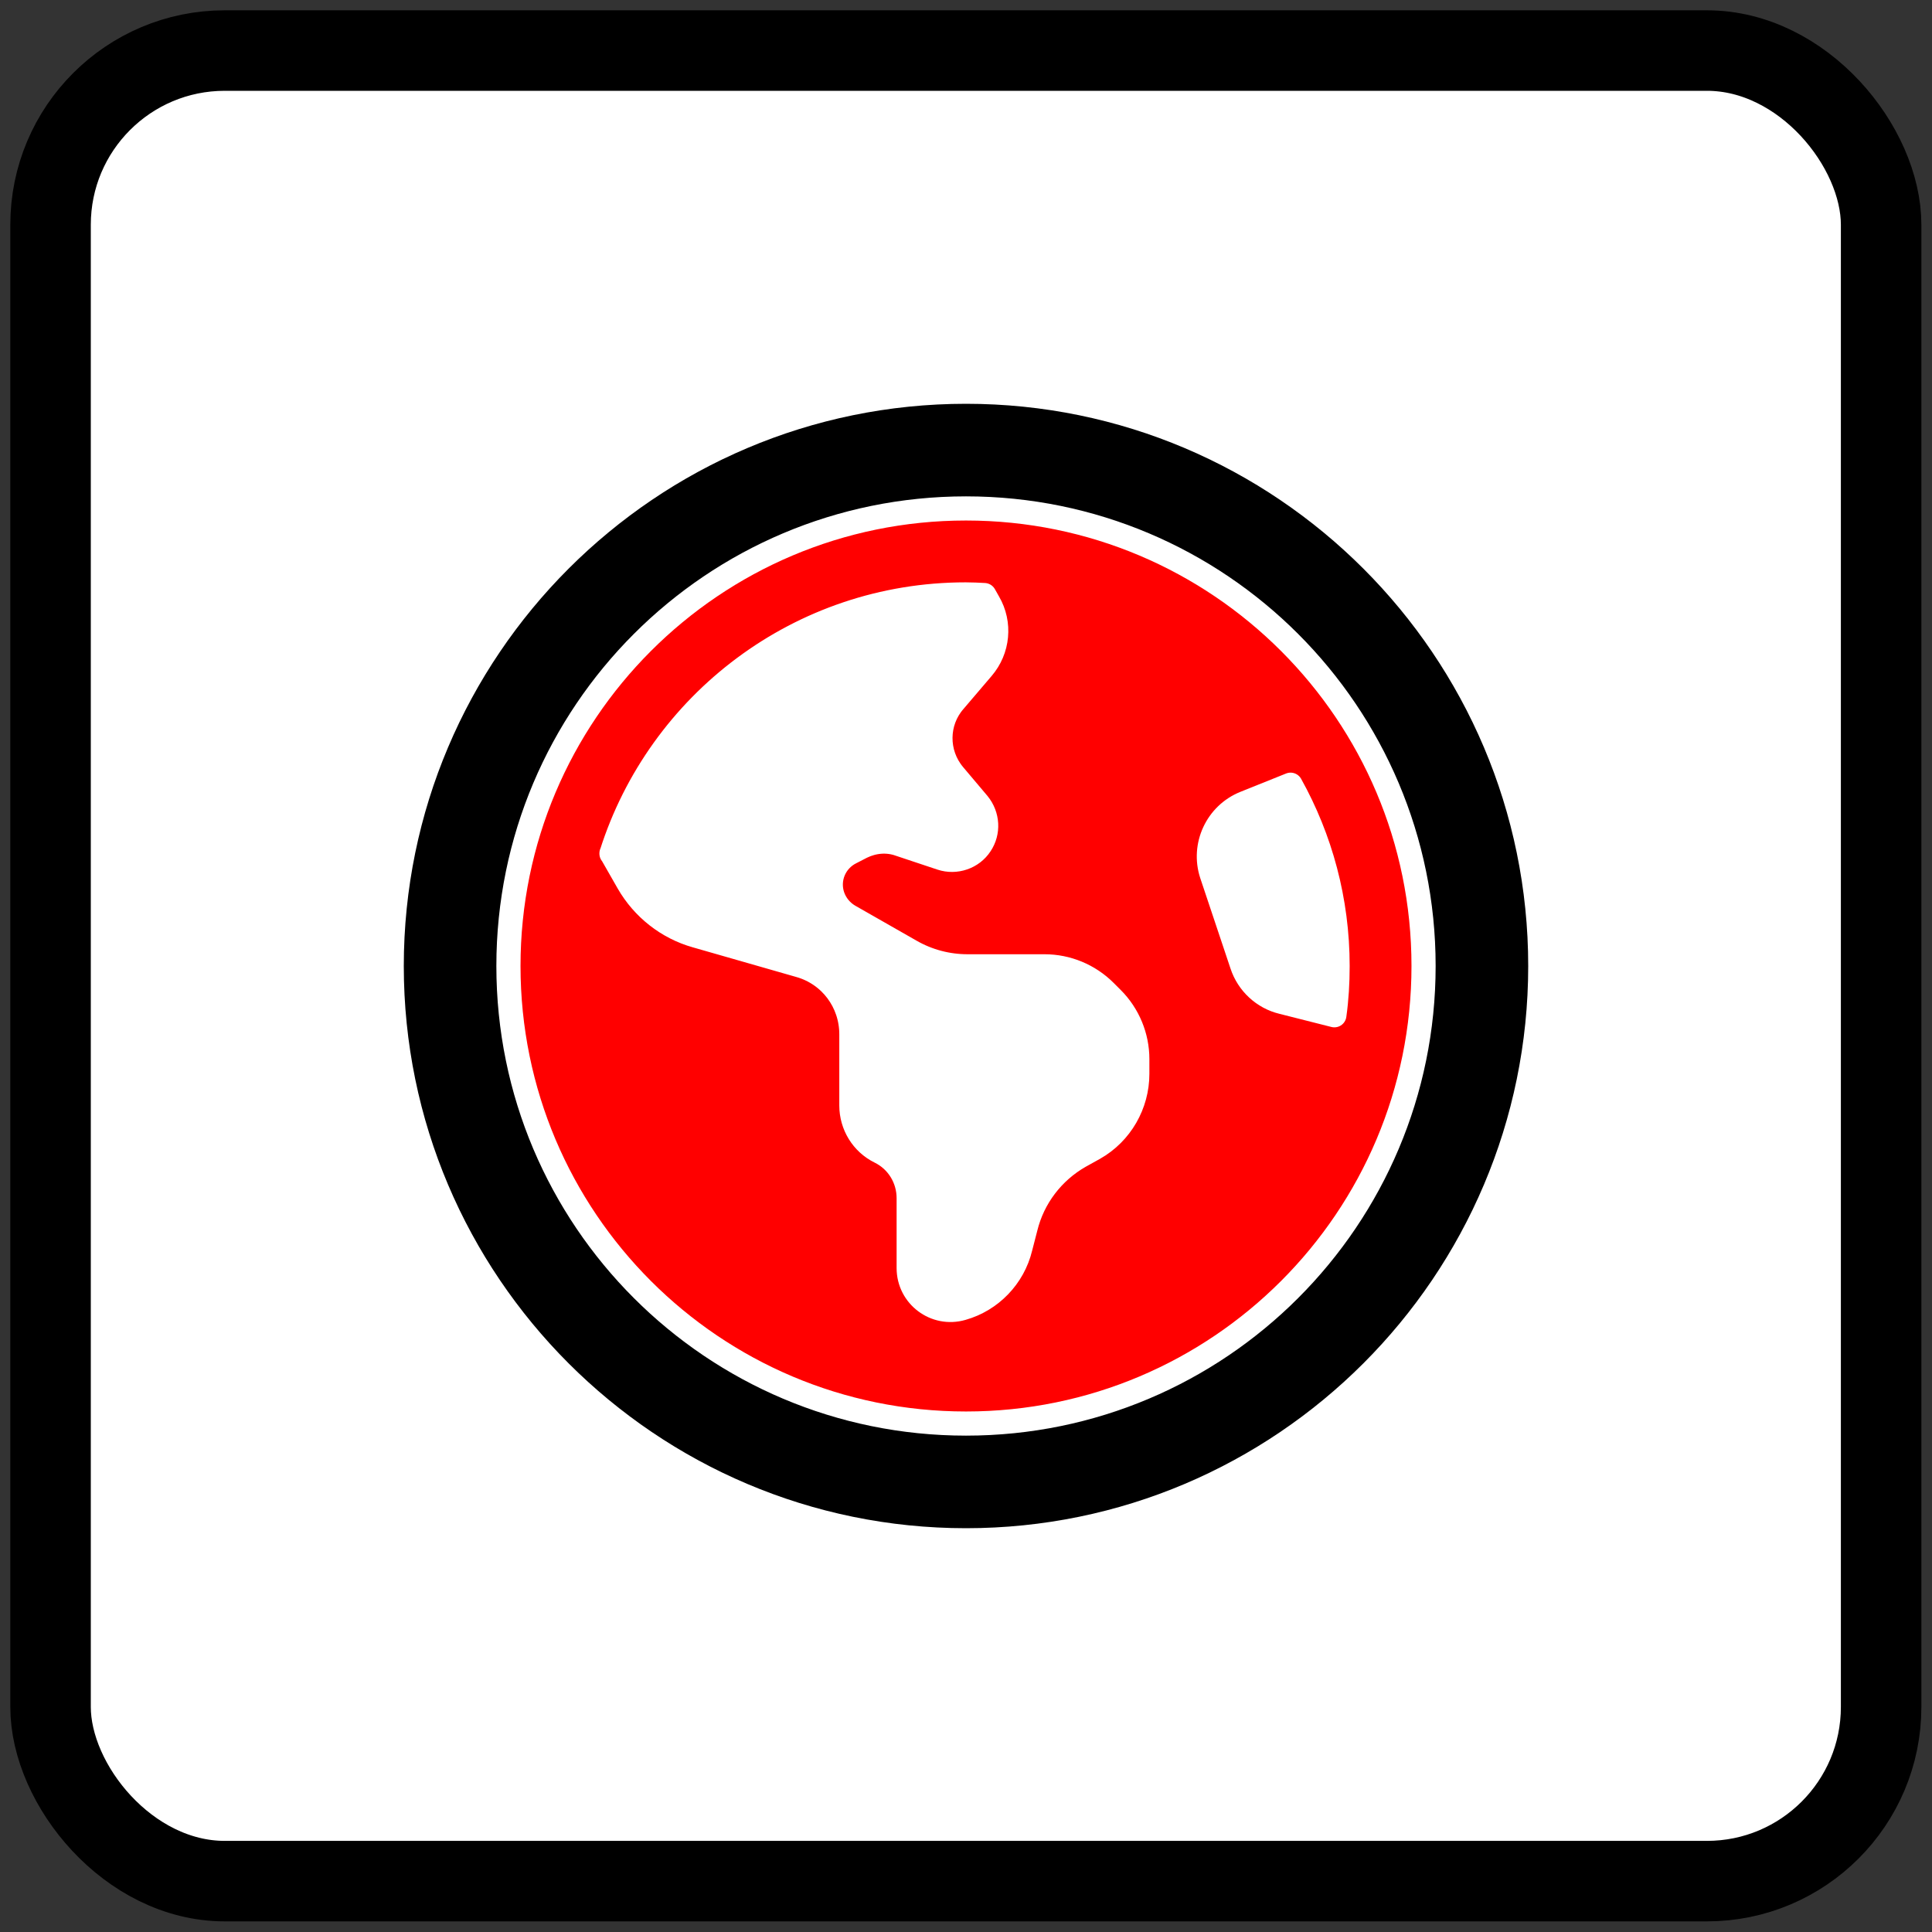
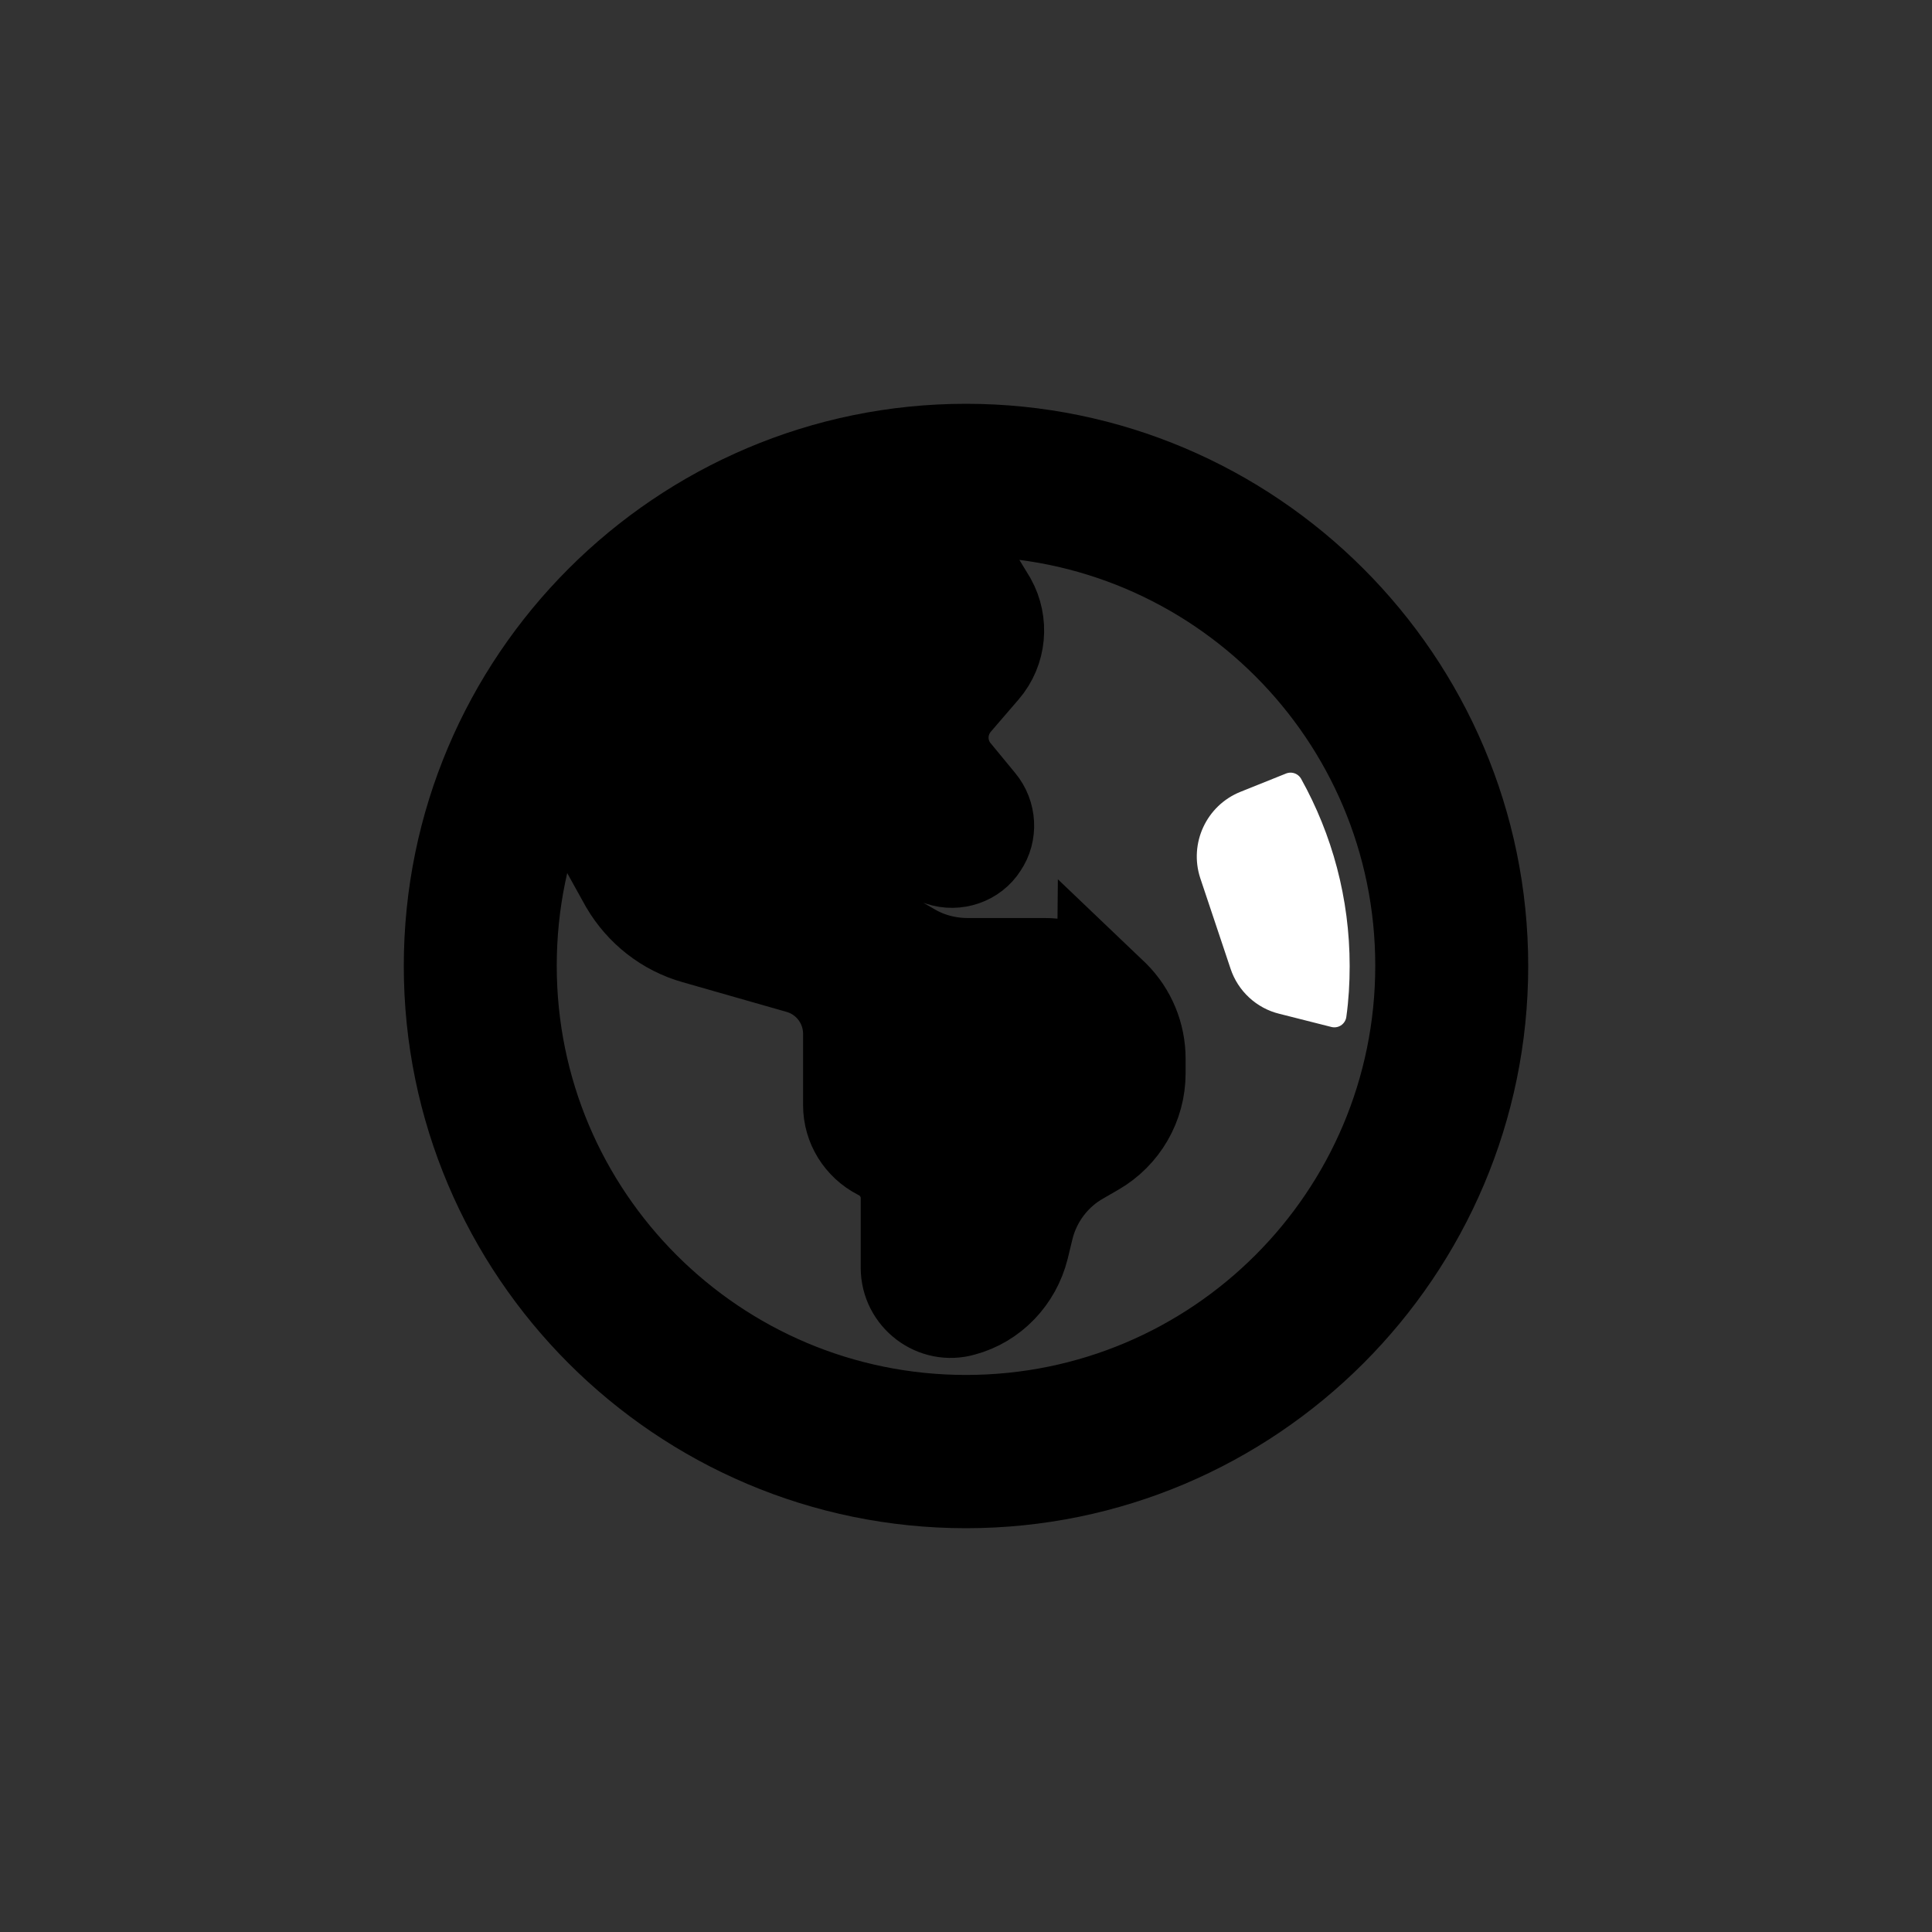
<svg xmlns="http://www.w3.org/2000/svg" id="BG" width="60" height="60" viewBox="0 0 60 60">
  <rect x="0" y="0" width="60" height="60" fill="#333333" stroke="none" />
  <defs>
    <style>
      .cls-1 {
        stroke-width: 2.5px;
      }

      .cls-1, .cls-2, .cls-3 {
        stroke: #000;
        stroke-miterlimit: 10;
      }

      .cls-1, .cls-4 {
        fill: #fff;
      }

      .cls-2 {
        stroke-width: 3px;
      }

      .cls-4, .cls-5 {
        stroke: #fff;
        stroke-linecap: round;
        stroke-linejoin: round;
        stroke-width: .75px;
      }

      .cls-5 {
        fill: red;
      }
    </style>
  </defs>
-   <rect class="cls-1" x="1.57" y="1.57" width="56.85" height="56.85" rx="5.41" ry="5.41" />
  <g>
-     <path class="cls-3" d="M30,15.79c-7.84,0-14.21,6.36-14.21,14.21s6.36,14.21,14.21,14.21,14.21-6.35,14.21-14.21-6.36-14.21-14.21-14.21ZM35.33,33.34c0,.96-.51,1.84-1.34,2.32l-.45.26c-.84.48-1.45,1.28-1.68,2.21l-.15.62c-.23.91-.92,1.63-1.82,1.88-.83.24-1.65-.38-1.65-1.25v-2.17c0-.61-.35-1.17-.9-1.43-.54-.28-.89-.83-.89-1.45v-2.21c0-.99-.65-1.86-1.61-2.13l-3.22-.92c-.89-.26-1.64-.84-2.11-1.64l-.51-.92c1.48-4.66,5.85-8.04,11-8.04.19,0,.37,0,.57.01l.14.23c.36.65.29,1.47-.2,2.04l-.87,1.01c-.57.66-.57,1.63-.01,2.3l.75.91c.3.36.33.87.07,1.26-.26.4-.76.57-1.21.42l-1.29-.43c-.38-.13-.82-.09-1.18.08l-.33.17c-.51.24-.75.83-.57,1.35.09.27.27.49.51.63l1.91,1.1c.54.3,1.15.47,1.77.47h2.39c.7,0,1.39.28,1.88.78l.22.21c.5.5.78,1.18.78,1.89v.45Z" />
    <path class="cls-2" d="M30,14.04c-8.8,0-15.96,7.16-15.96,15.96s7.16,15.96,15.96,15.96,15.96-7.16,15.96-15.96-7.16-15.96-15.96-15.96ZM30,44.2c-7.84,0-14.21-6.35-14.21-14.21s6.36-14.21,14.21-14.21,14.21,6.36,14.21,14.21-6.36,14.21-14.21,14.21ZM34.32,30.79c-.49-.5-1.18-.78-1.88-.78h-2.39c-.62,0-1.24-.16-1.77-.47l-1.91-1.1c-.24-.14-.42-.36-.51-.63-.17-.52.06-1.11.57-1.35l.33-.17c.36-.17.79-.21,1.18-.08l1.29.43c.45.15.96-.02,1.21-.42.26-.38.23-.9-.07-1.26l-.75-.91c-.56-.66-.56-1.63.01-2.3l.87-1.01c.49-.57.56-1.39.2-2.04l-.14-.23c-.2-.01-.38-.01-.57-.01-5.15,0-9.52,3.38-11,8.04l.51.92c.47.8,1.22,1.39,2.11,1.64l3.22.92c.96.27,1.61,1.14,1.61,2.13v2.21c0,.62.35,1.17.89,1.45.55.27.9.83.9,1.43v2.17c0,.86.83,1.49,1.65,1.25.9-.24,1.59-.97,1.82-1.88l.15-.62c.23-.93.84-1.74,1.68-2.21l.45-.26c.83-.48,1.34-1.36,1.34-2.32v-.45c0-.71-.28-1.39-.78-1.89l-.22-.21Z" />
  </g>
-   <path class="cls-5" d="M15.79,30c0-7.85,6.36-14.21,14.21-14.21s14.21,6.36,14.21,14.21-6.36,14.21-14.21,14.21-14.21-6.36-14.21-14.21Z" />
-   <path class="cls-4" d="M18.99,26.5l.52.91c.46.8,1.22,1.4,2.11,1.65l3.21.92c.96.27,1.61,1.14,1.61,2.14v2.21c0,.61.34,1.17.89,1.44s.89.83.89,1.44v2.17c0,.87.83,1.49,1.66,1.25.89-.25,1.59-.97,1.81-1.88l.16-.62c.23-.94.84-1.74,1.68-2.22l.45-.25c.83-.47,1.34-1.36,1.34-2.31v-.46c0-.7-.28-1.38-.78-1.88l-.22-.22c-.5-.5-1.18-.78-1.88-.78h-2.39c-.62,0-1.23-.16-1.77-.47l-1.91-1.09c-.24-.14-.42-.36-.51-.62-.18-.53.06-1.11.57-1.36l.33-.17c.37-.18.79-.22,1.18-.08l1.29.43c.45.15.96-.02,1.22-.42.26-.39.23-.9-.07-1.27l-.76-.9c-.56-.67-.55-1.64.02-2.29l.87-1.02c.49-.57.57-1.39.19-2.04l-.13-.23c-.19-.01-.38-.02-.58-.02-5.15,0-9.52,3.38-11,8.05h0Z" />
  <path class="cls-4" d="M41.54,30c0-2.04-.53-3.96-1.46-5.63l-1.42.57c-.87.35-1.32,1.32-1.03,2.21l.94,2.81c.19.58.67,1.02,1.25,1.16l1.62.41c.07-.5.1-1.01.1-1.53h0,0Z" />
</svg>